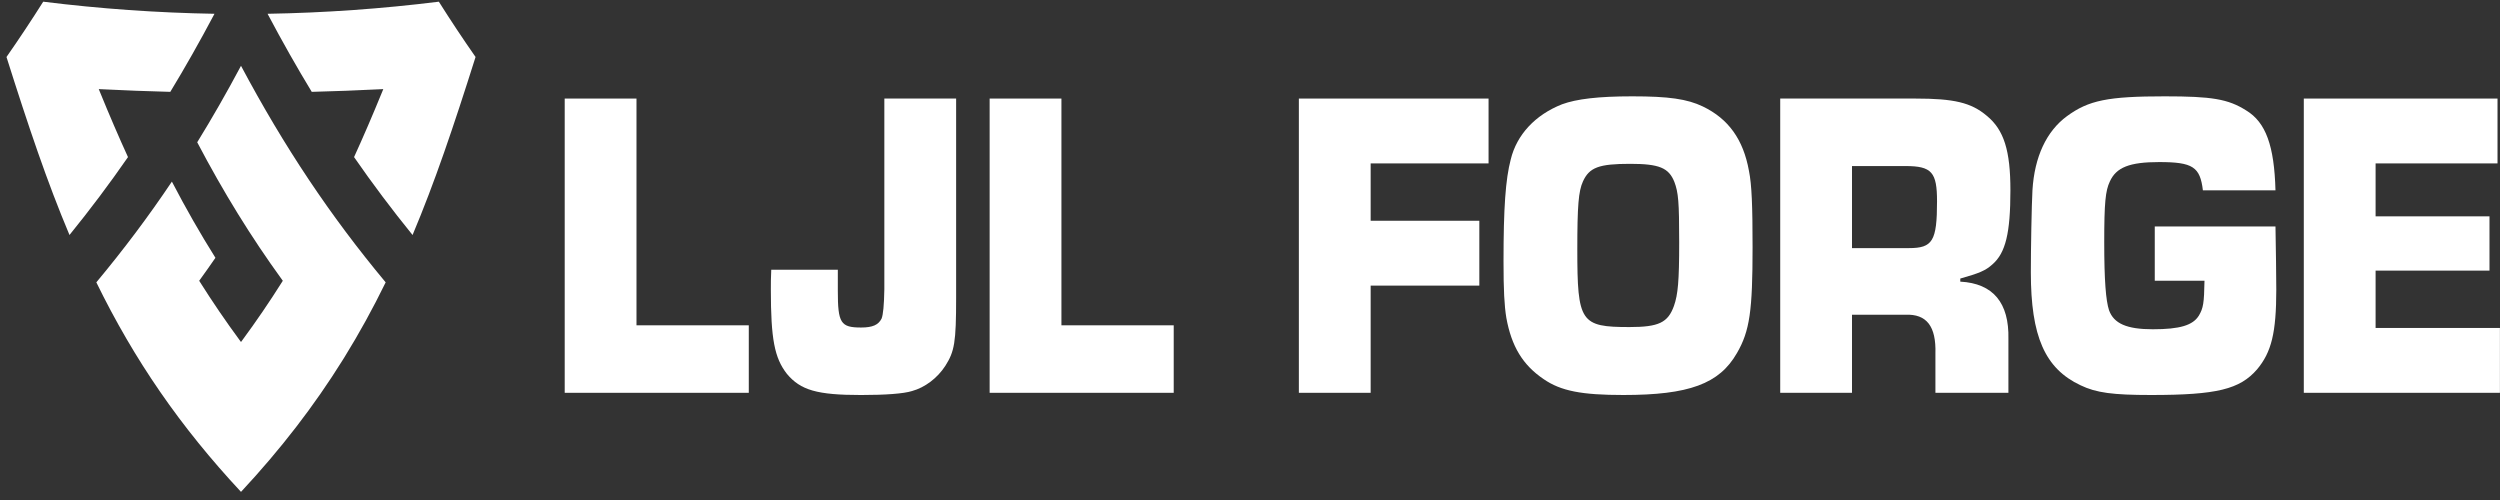
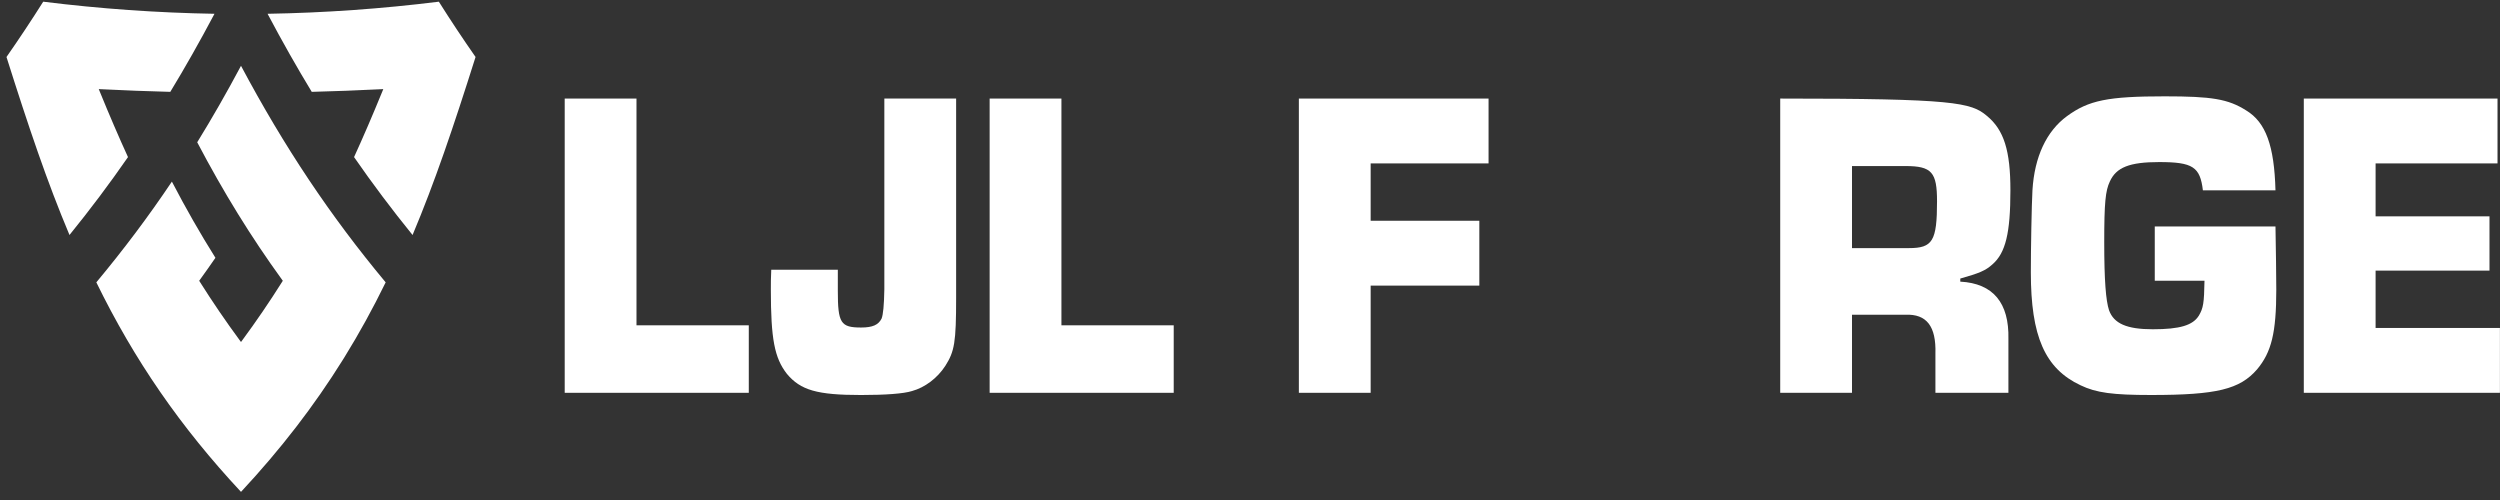
<svg xmlns="http://www.w3.org/2000/svg" width="255" height="51" viewBox="0 0 255 51" fill="none">
  <rect x="0" y="0" width="255" height="51" fill="#333333" stroke="none" />
  <path d="M64.922 33.182H76.376V40.066H57.6V10.053H64.922V33.182Z" fill="white" />
  <path d="M97.525 30.347C97.525 34.936 97.362 35.837 96.421 37.321C95.603 38.581 94.335 39.526 93.026 39.886C92.166 40.156 90.326 40.291 87.831 40.291C83.331 40.291 81.654 39.796 80.263 38.132C78.995 36.511 78.627 34.577 78.627 29.537C78.627 28.862 78.627 28.412 78.668 27.512H85.458V29.672C85.458 32.957 85.745 33.407 87.831 33.407C89.017 33.407 89.59 33.136 89.917 32.507C90.081 32.117 90.176 31.111 90.203 29.492V10.053H97.525V30.347Z" fill="white" />
  <path d="M108.266 33.182H119.719V40.066H100.943V10.053H108.266V33.182Z" fill="white" />
  <path d="M139.807 22.517H150.892V29.132H139.807V40.066H132.484V10.053H151.833V16.668H139.807V22.517Z" fill="white" />
-   <path d="M173.69 10.861C176.308 12.121 177.821 14.236 178.394 17.431C178.68 18.826 178.762 21.031 178.762 25.215C178.762 31.695 178.476 33.765 177.167 36.015C175.367 39.165 172.258 40.29 165.59 40.29C161.336 40.29 159.209 39.885 157.45 38.67C155.323 37.23 154.177 35.34 153.646 32.415C153.441 31.155 153.359 29.625 153.359 26.655C153.359 21.211 153.564 18.286 154.096 16.261C154.709 13.741 156.591 11.716 159.332 10.636C160.804 10.096 163.013 9.826 166.49 9.826C170.213 9.826 172.094 10.096 173.69 10.861ZM161.459 18.511C161.009 19.501 160.886 20.986 160.886 25.44C160.886 32.865 161.213 33.36 166.204 33.36C169.19 33.36 170.131 32.91 170.745 31.2C171.154 30.03 171.277 28.68 171.277 24.721C171.277 20.581 171.194 19.636 170.786 18.556C170.213 17.116 169.231 16.711 166.286 16.711C163.095 16.711 162.113 17.071 161.459 18.511Z" fill="white" />
-   <path d="M181.582 10.053H195.368C199.295 10.053 201.054 10.457 202.649 11.808C204.408 13.248 205.062 15.362 205.062 19.412C205.062 23.777 204.571 25.802 203.222 26.972C202.526 27.602 201.872 27.872 199.949 28.412V28.727C203.303 28.907 204.94 30.887 204.858 34.576V40.066H197.413V36.061C197.495 33.272 196.513 32.011 194.345 32.102H188.904V40.066H181.582L181.582 10.053ZM194.713 25.307C197.127 25.307 197.577 24.587 197.577 20.537C197.577 17.567 197.045 16.937 194.345 16.937H188.904V25.307H194.713Z" fill="white" />
+   <path d="M181.582 10.053C199.295 10.053 201.054 10.457 202.649 11.808C204.408 13.248 205.062 15.362 205.062 19.412C205.062 23.777 204.571 25.802 203.222 26.972C202.526 27.602 201.872 27.872 199.949 28.412V28.727C203.303 28.907 204.94 30.887 204.858 34.576V40.066H197.413V36.061C197.495 33.272 196.513 32.011 194.345 32.102H188.904V40.066H181.582L181.582 10.053ZM194.713 25.307C197.127 25.307 197.577 24.587 197.577 20.537C197.577 17.567 197.045 16.937 194.345 16.937H188.904V25.307H194.713Z" fill="white" />
  <path d="M232.099 23.101C232.14 25.666 232.181 27.96 232.181 29.535C232.181 33.945 231.69 35.925 230.218 37.68C228.459 39.705 226.127 40.29 219.418 40.29C215.491 40.29 213.814 40.065 212.219 39.3C208.578 37.59 207.146 34.305 207.146 27.78C207.146 25.306 207.228 20.896 207.31 19.411C207.515 15.991 208.742 13.381 210.828 11.851C213.037 10.231 215 9.826 220.809 9.826C225.595 9.826 227.272 10.096 229.113 11.266C231.118 12.481 231.976 14.866 232.099 19.411H224.695C224.409 17.026 223.672 16.531 220.236 16.531C217.21 16.531 215.859 17.071 215.205 18.511C214.755 19.456 214.632 20.67 214.632 24.72C214.632 28.59 214.796 30.66 215.123 31.65C215.614 33 216.923 33.585 219.582 33.585C222.363 33.585 223.672 33.18 224.286 32.19C224.736 31.425 224.818 30.93 224.859 28.635H219.786V23.1H232.099L232.099 23.101Z" fill="white" />
  <path d="M242.31 22.067H253.928V27.602H242.31V33.452H254.992V40.066H234.988V10.053H254.746V16.668H242.31V22.067Z" fill="white" />
  <path d="M20.116 14.512C22.787 19.6 25.617 24.185 28.766 28.527L28.846 28.637L28.773 28.754C27.5 30.776 26.135 32.777 24.716 34.702L24.582 34.884L24.448 34.702C23.03 32.779 21.665 30.777 20.391 28.754L20.318 28.637L20.398 28.526C20.932 27.79 21.462 27.04 21.974 26.295C20.418 23.817 18.963 21.271 17.533 18.524C15.155 22.067 12.63 25.432 9.826 28.799C13.711 36.747 18.405 43.546 24.582 50.171C28.63 45.827 32.03 41.418 34.971 36.699L35.137 36.432C36.644 33.995 38.021 31.494 39.338 28.799C33.686 22.016 28.99 14.988 24.582 6.713C23.102 9.489 21.639 12.045 20.116 14.512Z" fill="white" />
  <path d="M44.762 0.172C38.965 0.894 33.089 1.309 27.291 1.406C28.803 4.259 30.28 6.868 31.799 9.369C34.125 9.31 36.485 9.22 38.815 9.102L39.096 9.088L38.981 9.37C37.99 11.795 37.052 13.972 36.114 16.023C37.996 18.741 39.95 21.344 42.081 23.971C44.363 18.55 46.239 12.984 48.507 5.813C47.222 3.973 45.963 2.076 44.762 0.172Z" fill="white" />
  <path d="M10.188 9.37L10.072 9.088L10.354 9.102C12.679 9.219 15.039 9.309 17.37 9.369C18.889 6.867 20.366 4.259 21.878 1.406C16.079 1.309 10.203 0.894 4.408 0.172C3.208 2.074 1.948 3.971 0.662 5.814C2.93 12.984 4.806 18.549 7.088 23.97C9.218 21.344 11.172 18.741 13.055 16.023C12.117 13.974 11.179 11.796 10.188 9.37Z" fill="white" />
</svg>